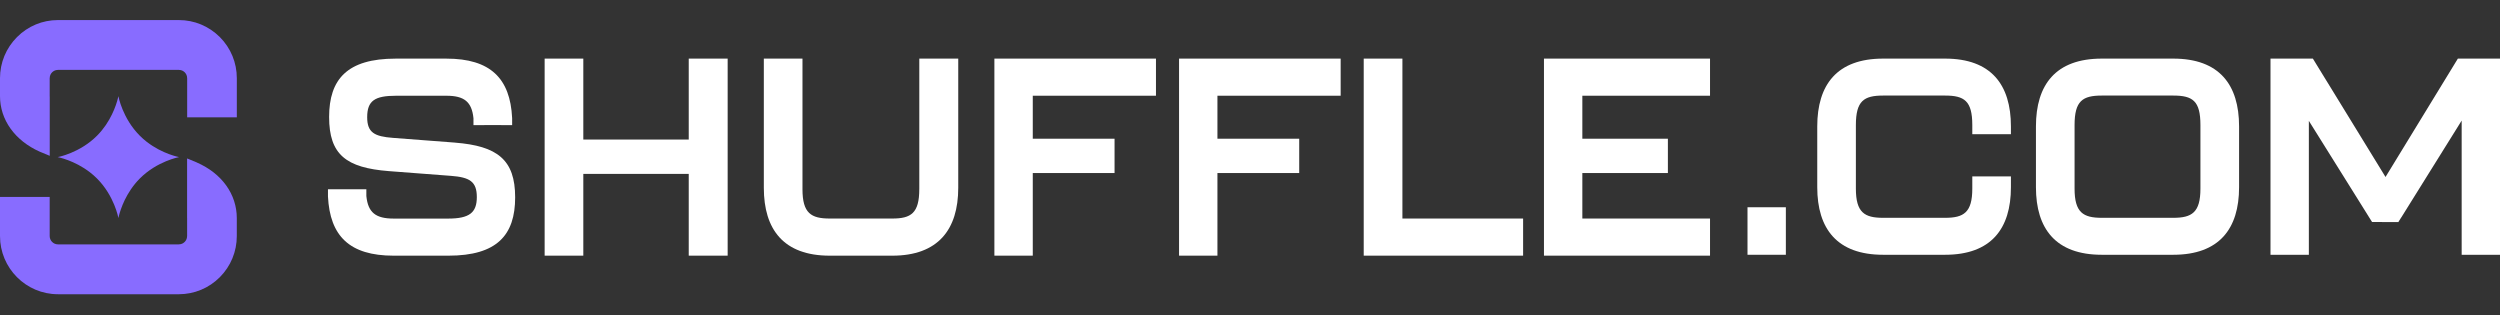
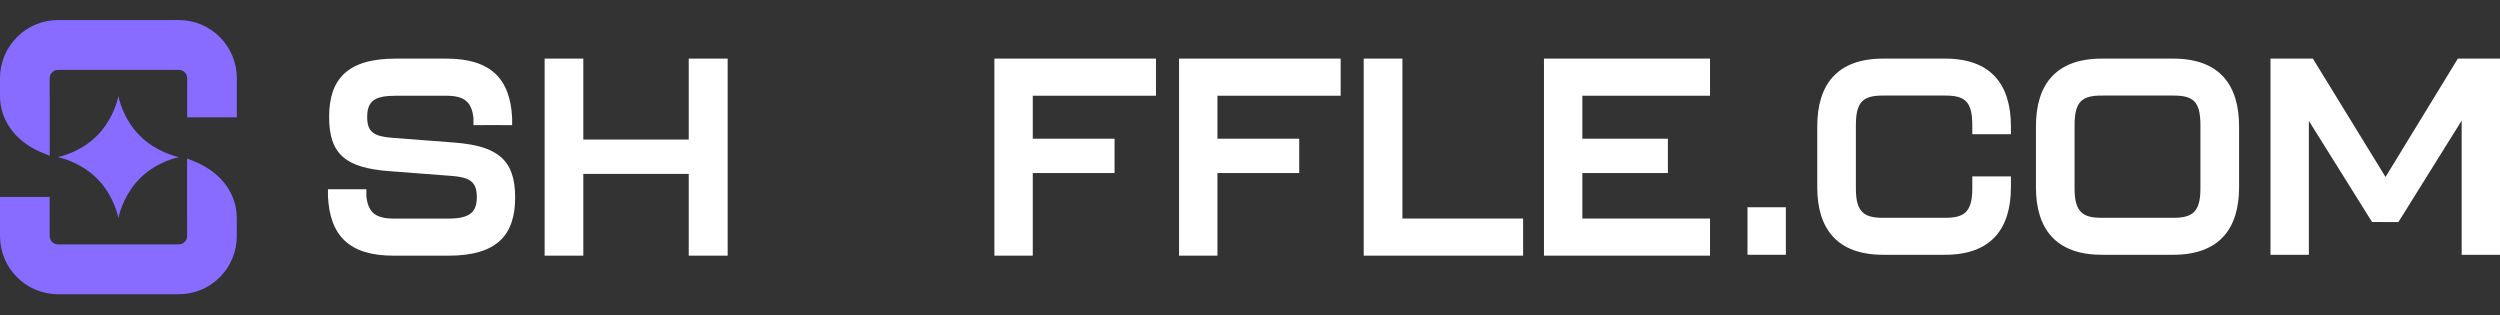
<svg xmlns="http://www.w3.org/2000/svg" width="111" height="14" viewBox="0 0 111 14" fill="none">
  <rect x="0" y="0" width="111" height="14" fill="#333333" stroke="none" />
  <g clip-path="url(#clip0_10539_17455)">
    <path d="M7.941 0.891H2.573C1.886 0.891 1.239 1.16 0.754 1.648C0.268 2.136 0 2.784 0 3.474V4.265C0 5.319 0.66 6.242 1.767 6.736L2.208 6.918V4.304C2.207 4.291 2.206 4.278 2.206 4.265V3.473C2.206 3.339 2.274 3.252 2.314 3.212C2.354 3.171 2.441 3.103 2.574 3.103H7.942C8.076 3.103 8.162 3.171 8.203 3.212C8.243 3.252 8.31 3.339 8.31 3.473V5.209H10.515V3.473C10.515 2.783 10.247 2.134 9.762 1.647C9.274 1.16 8.628 0.891 7.941 0.891V0.891Z" fill="#886CFF" />
    <path d="M8.739 7.215V7.213L8.307 7.035V9.667C8.308 9.673 8.308 9.681 8.308 9.687V10.479C8.308 10.612 8.241 10.701 8.2 10.741C8.159 10.782 8.073 10.85 7.94 10.85H2.573C2.371 10.85 2.206 10.684 2.206 10.481V8.745H0V10.481C0 11.906 1.154 13.064 2.573 13.064H7.941C8.628 13.063 9.275 12.794 9.761 12.307C10.246 11.819 10.514 11.17 10.514 10.48V9.688C10.514 8.624 9.851 7.7 8.739 7.215Z" fill="#886CFF" />
    <path d="M4.309 7.929V7.928C5.08 8.701 5.257 9.68 5.257 9.68C5.257 9.68 5.373 9.049 5.816 8.401C5.925 8.241 6.054 8.08 6.206 7.927C6.976 7.154 7.952 6.975 7.952 6.975C7.952 6.975 7.215 6.84 6.515 6.297C6.411 6.215 6.306 6.126 6.205 6.023C5.434 5.25 5.256 4.27 5.256 4.27C5.256 4.27 5.142 4.901 4.699 5.551C4.59 5.71 4.461 5.871 4.308 6.025C3.537 6.798 2.561 6.976 2.561 6.976C2.561 6.976 3.298 7.111 3.998 7.654C4.103 7.736 4.208 7.826 4.309 7.928L4.309 7.929Z" fill="#886CFF" />
    <path d="M20.207 6.332H20.206L17.452 6.122C16.624 6.06 16.303 5.886 16.303 5.205C16.303 4.474 16.637 4.251 17.588 4.251H19.823C20.614 4.251 20.947 4.523 21.021 5.243C21.021 5.249 21.023 5.254 21.023 5.259H21.022V5.555H21.506V5.553H22.255V5.555H22.739V5.27C22.739 5.27 22.739 5.268 22.739 5.266V5.259C22.739 5.25 22.739 5.24 22.738 5.231C22.652 3.483 21.775 2.603 19.824 2.603H17.564C15.416 2.603 14.613 3.52 14.613 5.194C14.613 6.867 15.367 7.45 17.268 7.598L20.023 7.808C20.851 7.871 21.171 8.057 21.171 8.751C21.171 9.445 20.838 9.705 19.899 9.705H17.478C16.675 9.705 16.342 9.432 16.267 8.713C16.267 8.708 16.266 8.704 16.266 8.699H16.266V8.403H14.562V8.699C14.562 8.708 14.562 8.716 14.562 8.725C14.648 10.473 15.513 11.352 17.477 11.352H19.909C22.07 11.352 22.873 10.435 22.873 8.762C22.873 7.089 22.082 6.482 20.206 6.333L20.207 6.332Z" fill="white" />
    <path d="M30.58 6.196H25.899V2.602H24.182V11.351H25.899V7.721H30.58V11.351H32.308V2.602H30.58V6.196Z" fill="white" />
-     <path d="M40.816 8.402C40.816 9.468 40.446 9.703 39.619 9.703H36.841C36.013 9.703 35.63 9.468 35.63 8.402V2.602H33.914V8.34C33.914 10.187 34.791 11.352 36.841 11.352H39.619C41.656 11.352 42.546 10.186 42.546 8.34V2.602H40.817V8.402H40.816Z" fill="white" />
    <path d="M44.151 11.351H45.855V7.683H49.486V6.159H45.855V4.25H51.325V2.602H44.151V11.351Z" fill="white" />
    <path d="M52.35 11.351H54.054V7.683H57.685V6.159H54.054V4.25H59.525V2.602H52.35V11.351Z" fill="white" />
    <path d="M62.267 2.602H60.549V11.351H67.626V9.703H62.267V2.602Z" fill="white" />
    <path d="M68.552 11.351H75.925V9.703H70.256V7.683H74.054V6.159H70.256V4.25H75.925V2.602H68.552V11.351Z" fill="white" />
    <path d="M79.292 9.202H77.589V11.312H79.292V9.202Z" fill="white" />
    <path d="M86.361 2.602H83.61C81.562 2.602 80.686 3.762 80.686 5.612V8.314C80.686 10.152 81.562 11.312 83.61 11.312H86.361C88.409 11.312 89.285 10.152 89.285 8.314V7.833H87.57V8.376C87.57 9.437 87.188 9.671 86.361 9.671H83.61C82.784 9.671 82.401 9.437 82.401 8.376V5.551C82.401 4.477 82.759 4.243 83.61 4.243H86.361C87.213 4.243 87.57 4.477 87.57 5.551V5.748C87.57 5.748 87.57 5.749 87.57 5.749V5.959H88.359L89.285 5.958V5.613C89.285 3.762 88.409 2.602 86.361 2.602V2.602Z" fill="white" />
    <path d="M96.491 2.602H93.32C91.272 2.602 90.396 3.762 90.396 5.612V8.314C90.396 10.152 91.272 11.312 93.32 11.312H96.491C98.539 11.312 99.415 10.152 99.415 8.314V5.612C99.415 3.762 98.539 2.602 96.491 2.602ZM97.699 8.376C97.699 9.437 97.317 9.671 96.491 9.671H93.32C92.493 9.671 92.111 9.437 92.111 8.376V5.551C92.111 4.477 92.469 4.243 93.32 4.243H96.491C97.354 4.243 97.699 4.477 97.699 5.551V8.376Z" fill="white" />
    <path d="M109.371 2.602H109.129L109.002 2.81C109.002 2.81 109.002 2.811 109.001 2.812L105.917 7.858L103.301 3.594L103.294 3.584L102.82 2.812L102.692 2.602H100.81V11.313H102.513V5.366L104.7 8.865L105.32 9.858H105.689L106.486 9.861L106.607 9.667C106.612 9.661 106.616 9.654 106.621 9.648L109.298 5.354V11.313H111.001V2.602H109.373H109.371Z" fill="white" />
  </g>
  <defs>
    <clipPath id="clip0_10539_17455">
      <rect width="111" height="12.173" fill="white" transform="translate(0 0.891)" />
    </clipPath>
  </defs>
</svg>